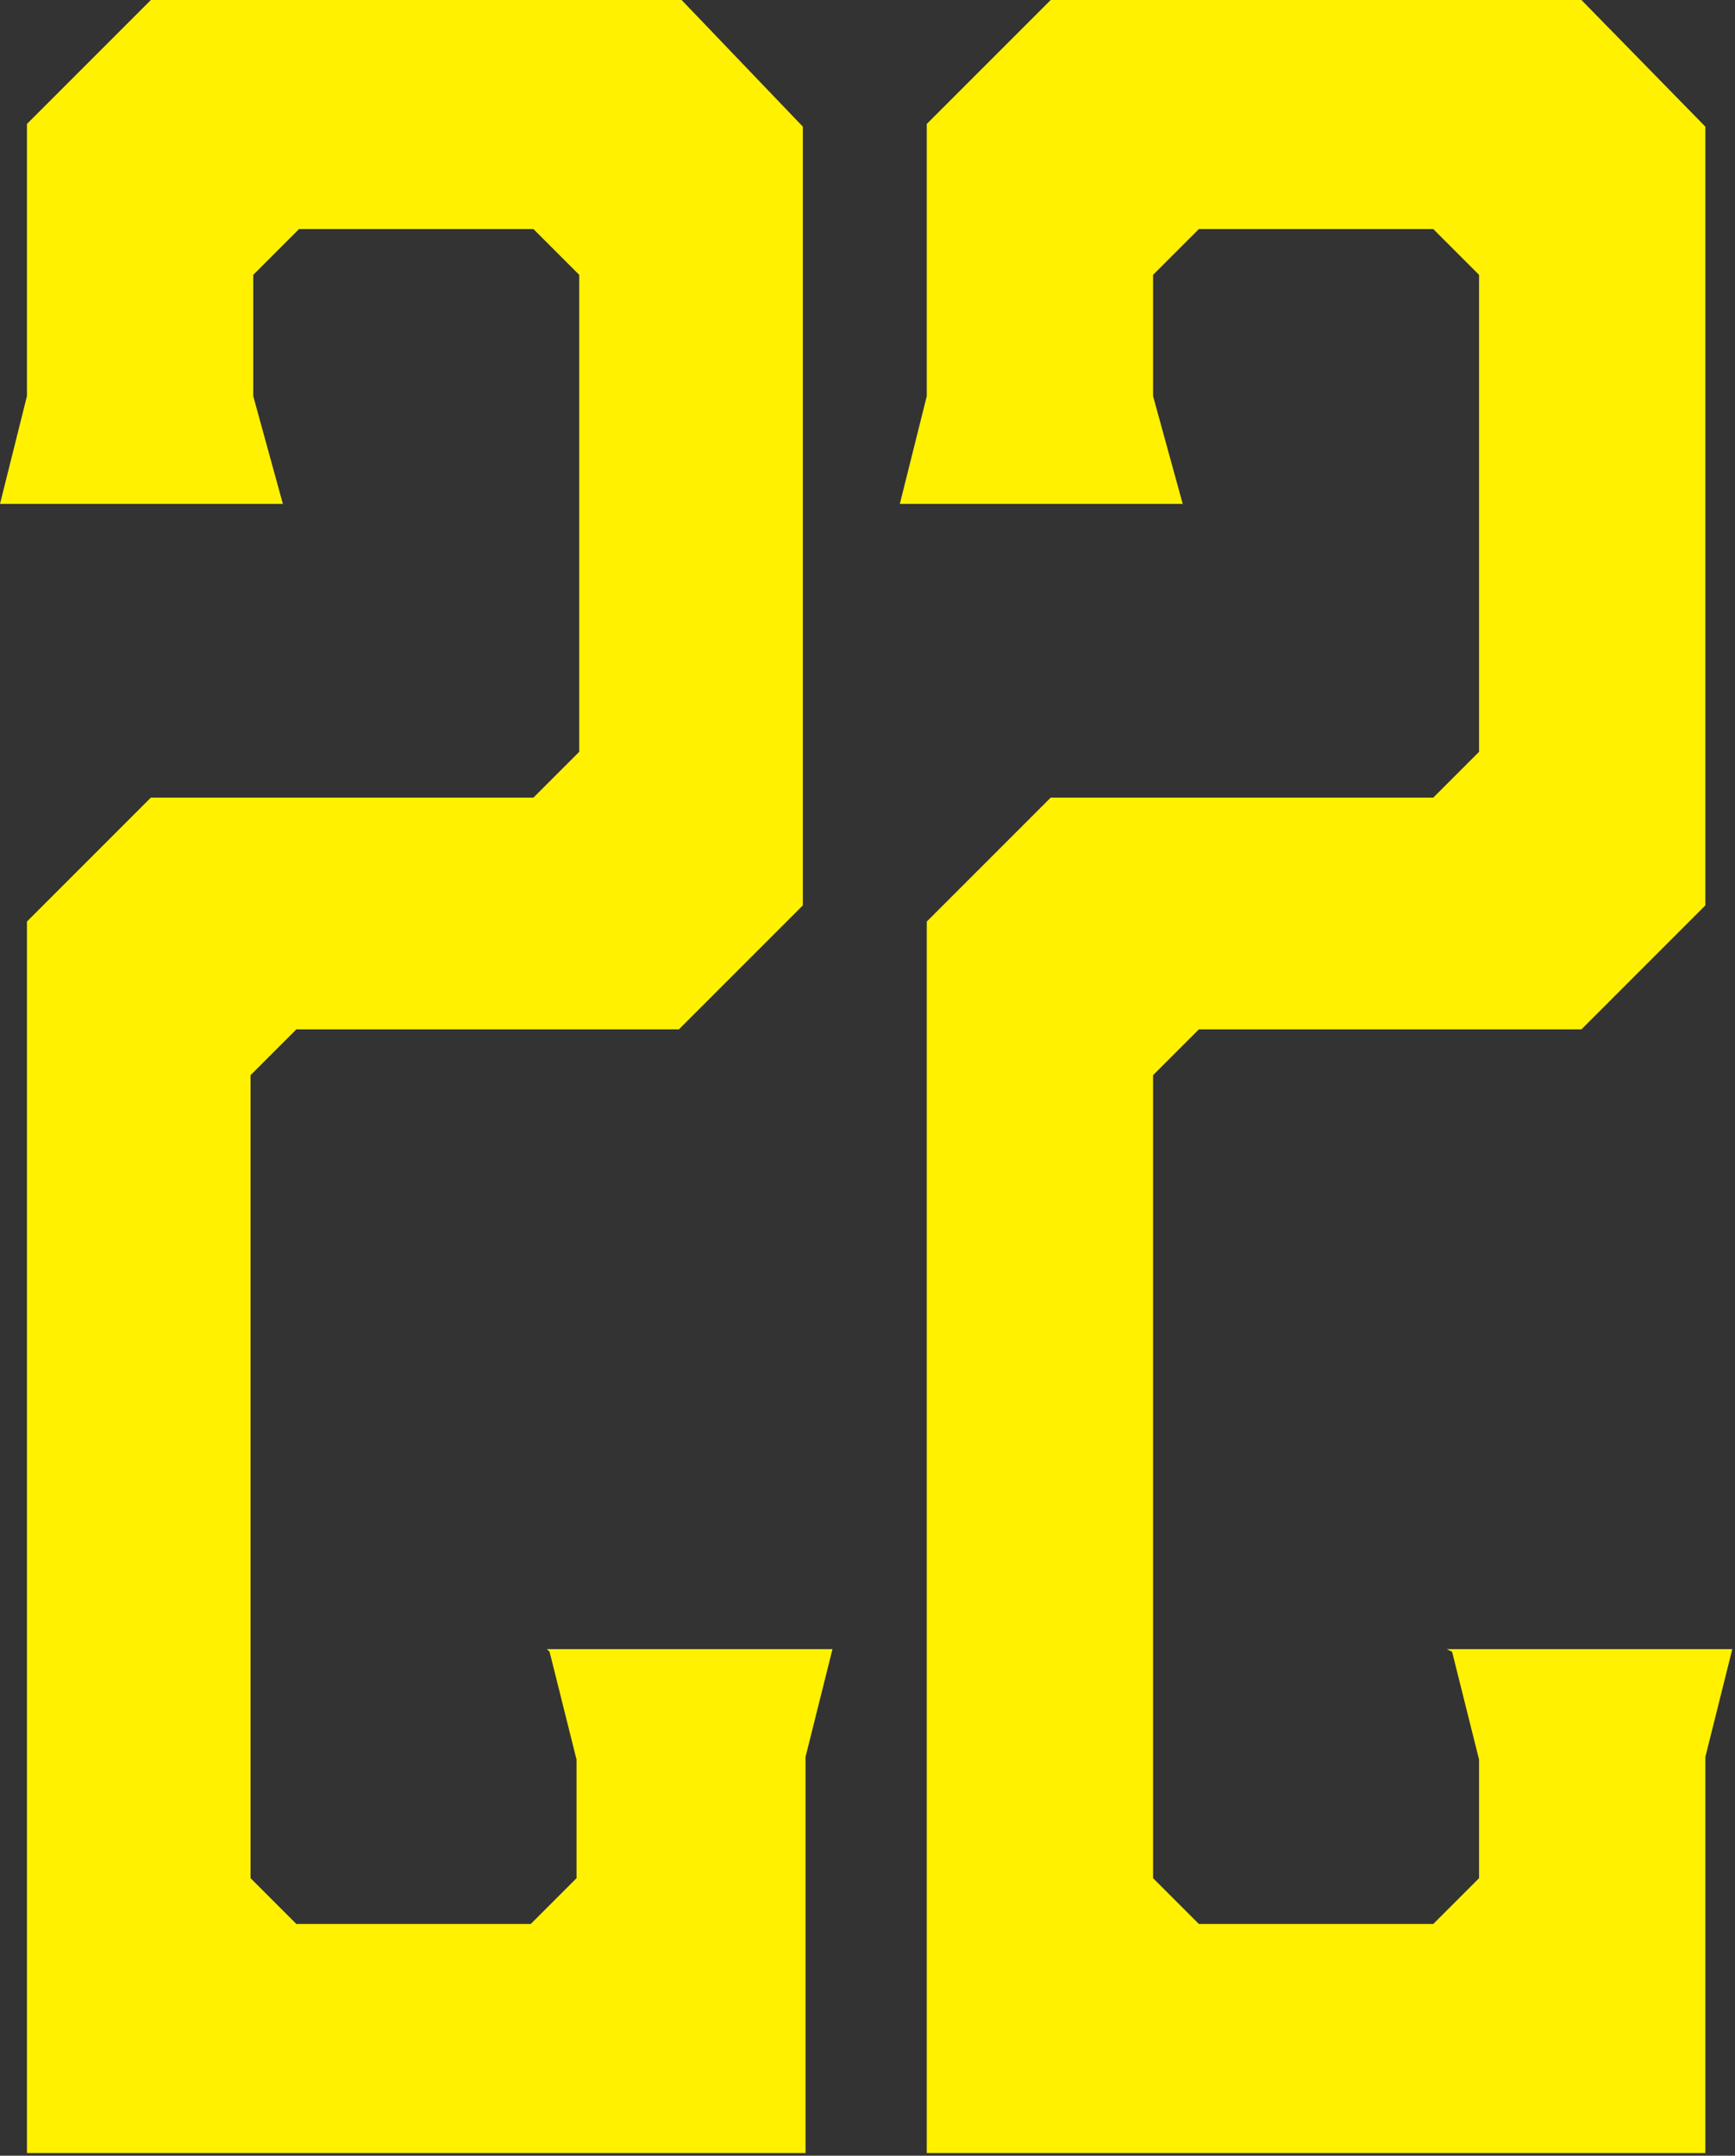
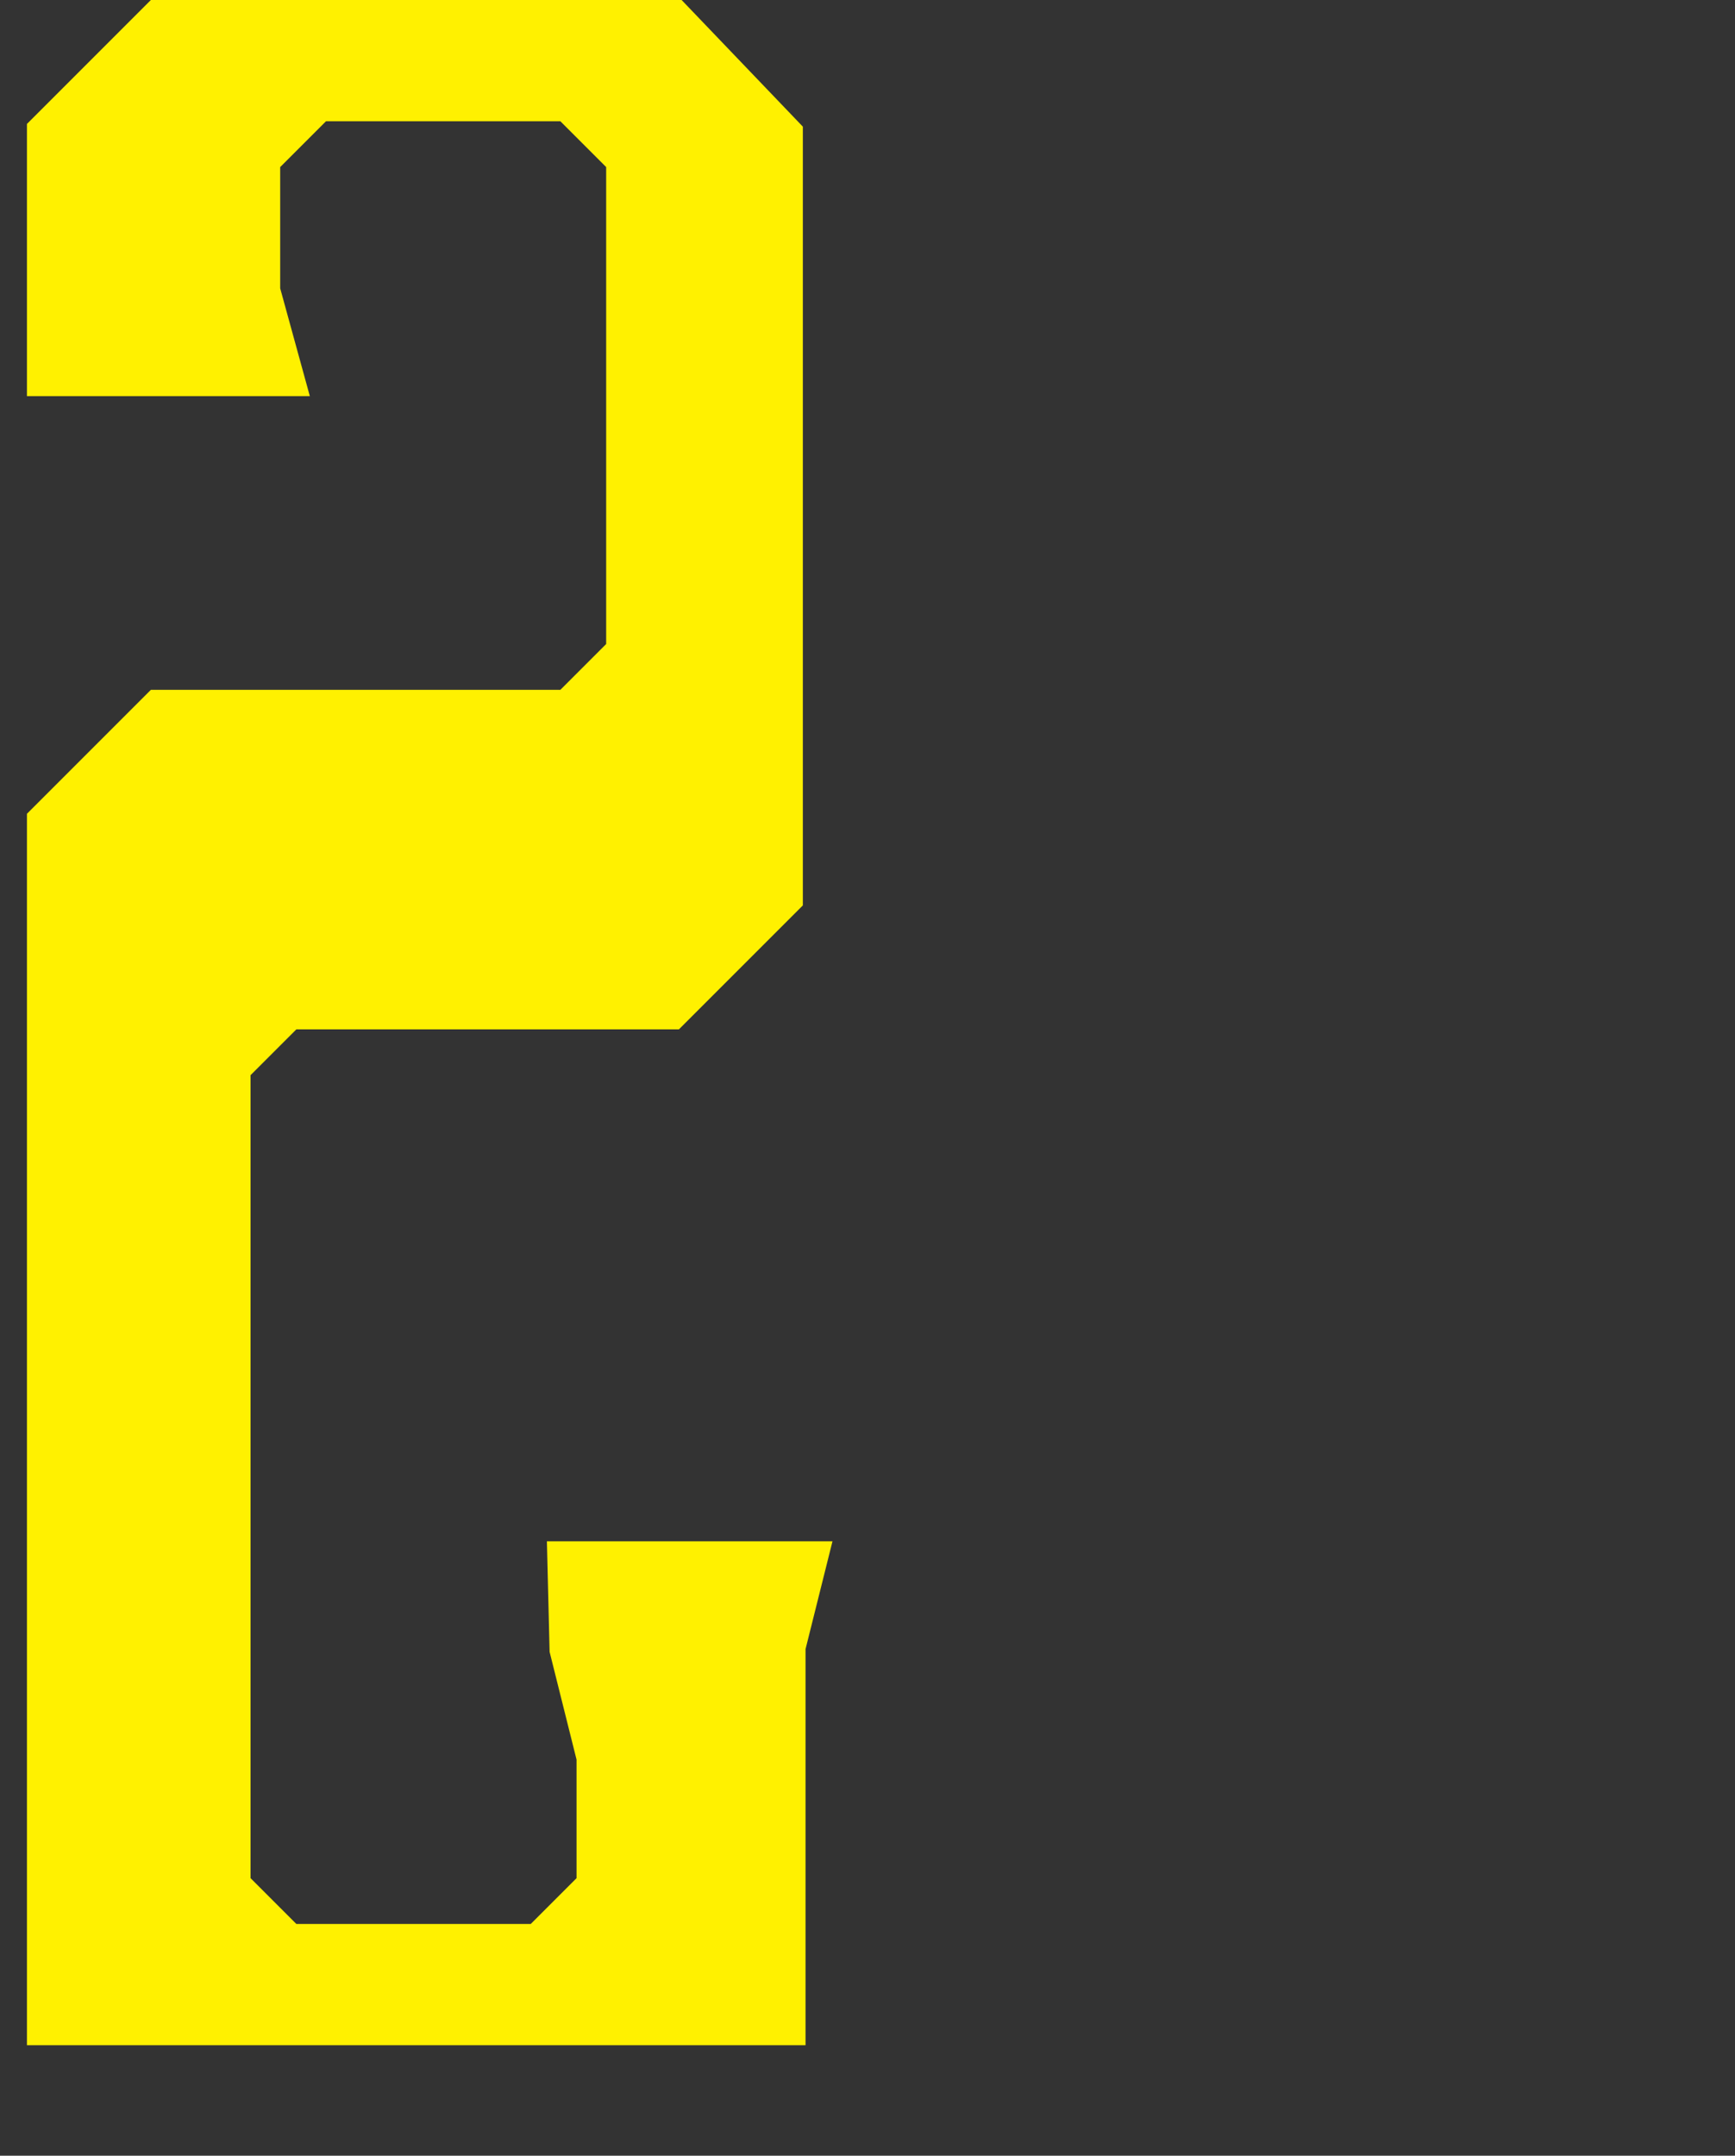
<svg xmlns="http://www.w3.org/2000/svg" id="_レイヤー_1" data-name="レイヤー 1" version="1.1" viewBox="0 0 64.4 80">
  <rect x="0" y="0" width="64.4" height="80" fill="#333333" stroke="none" />
  <defs>
    <style>
      .cls-1 {
        fill: #fff100;
        stroke-width: 0px;
      }
    </style>
  </defs>
-   <path class="cls-1" d="M20.4,61.3l1,4v4.4l-1.7,1.7h-8.7l-1.7-1.7v-29.8l1.7-1.7h14.2l4.6-4.6V4.7L25.3,0H5.6L1,4.6v10.1l-1,4h10.5l-1.1-4v-4.5l1.7-1.7h8.7l1.7,1.7v17.7l-1.7,1.7H5.6l-4.6,4.6v45.7h28.9v-14.7l1-4h-10.6Z" />
-   <path class="cls-1" d="M53.9,61.3l1,4v4.4l-1.7,1.7h-8.7l-1.7-1.7v-29.8l1.7-1.7h14.2l4.6-4.6V4.7L58.7,0h-19.7l-4.6,4.6v10.1l-1,4h10.5l-1.1-4v-4.5l1.7-1.7h8.7l1.7,1.7v17.7l-1.7,1.7h-14.2l-4.6,4.6v45.7h28.9v-14.7l1-4h-10.6Z" />
+   <path class="cls-1" d="M20.4,61.3l1,4v4.4l-1.7,1.7h-8.7l-1.7-1.7v-29.8l1.7-1.7h14.2l4.6-4.6V4.7L25.3,0H5.6L1,4.6v10.1h10.5l-1.1-4v-4.5l1.7-1.7h8.7l1.7,1.7v17.7l-1.7,1.7H5.6l-4.6,4.6v45.7h28.9v-14.7l1-4h-10.6Z" />
</svg>